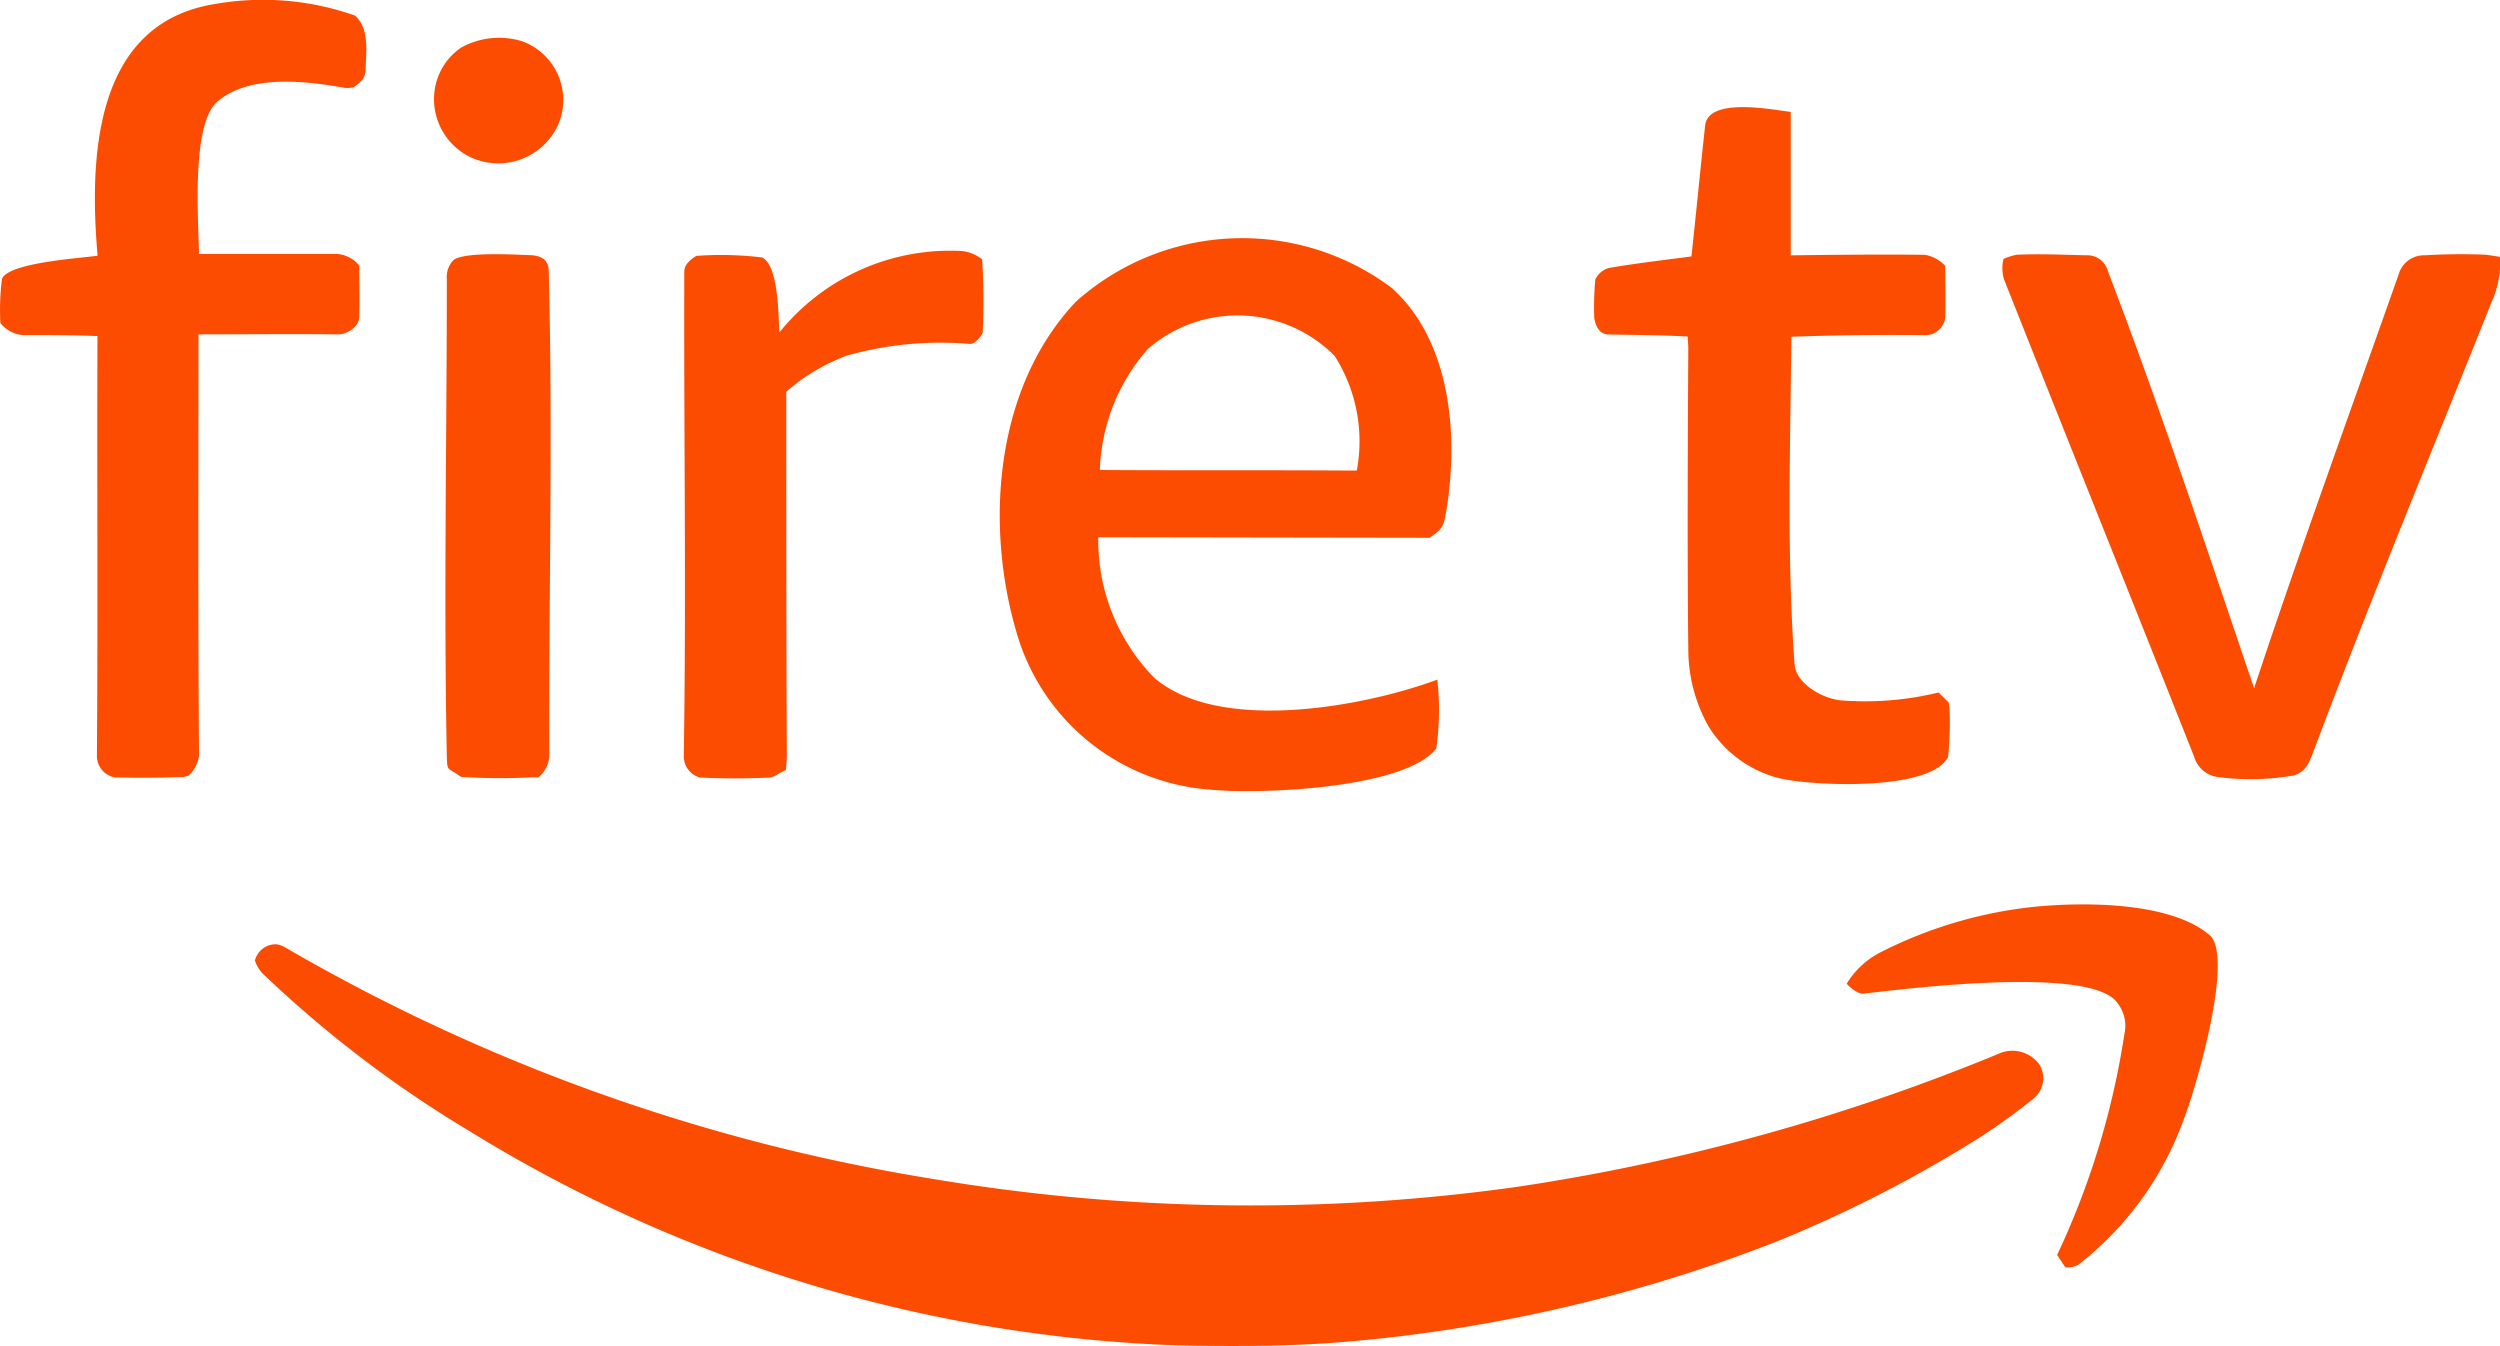
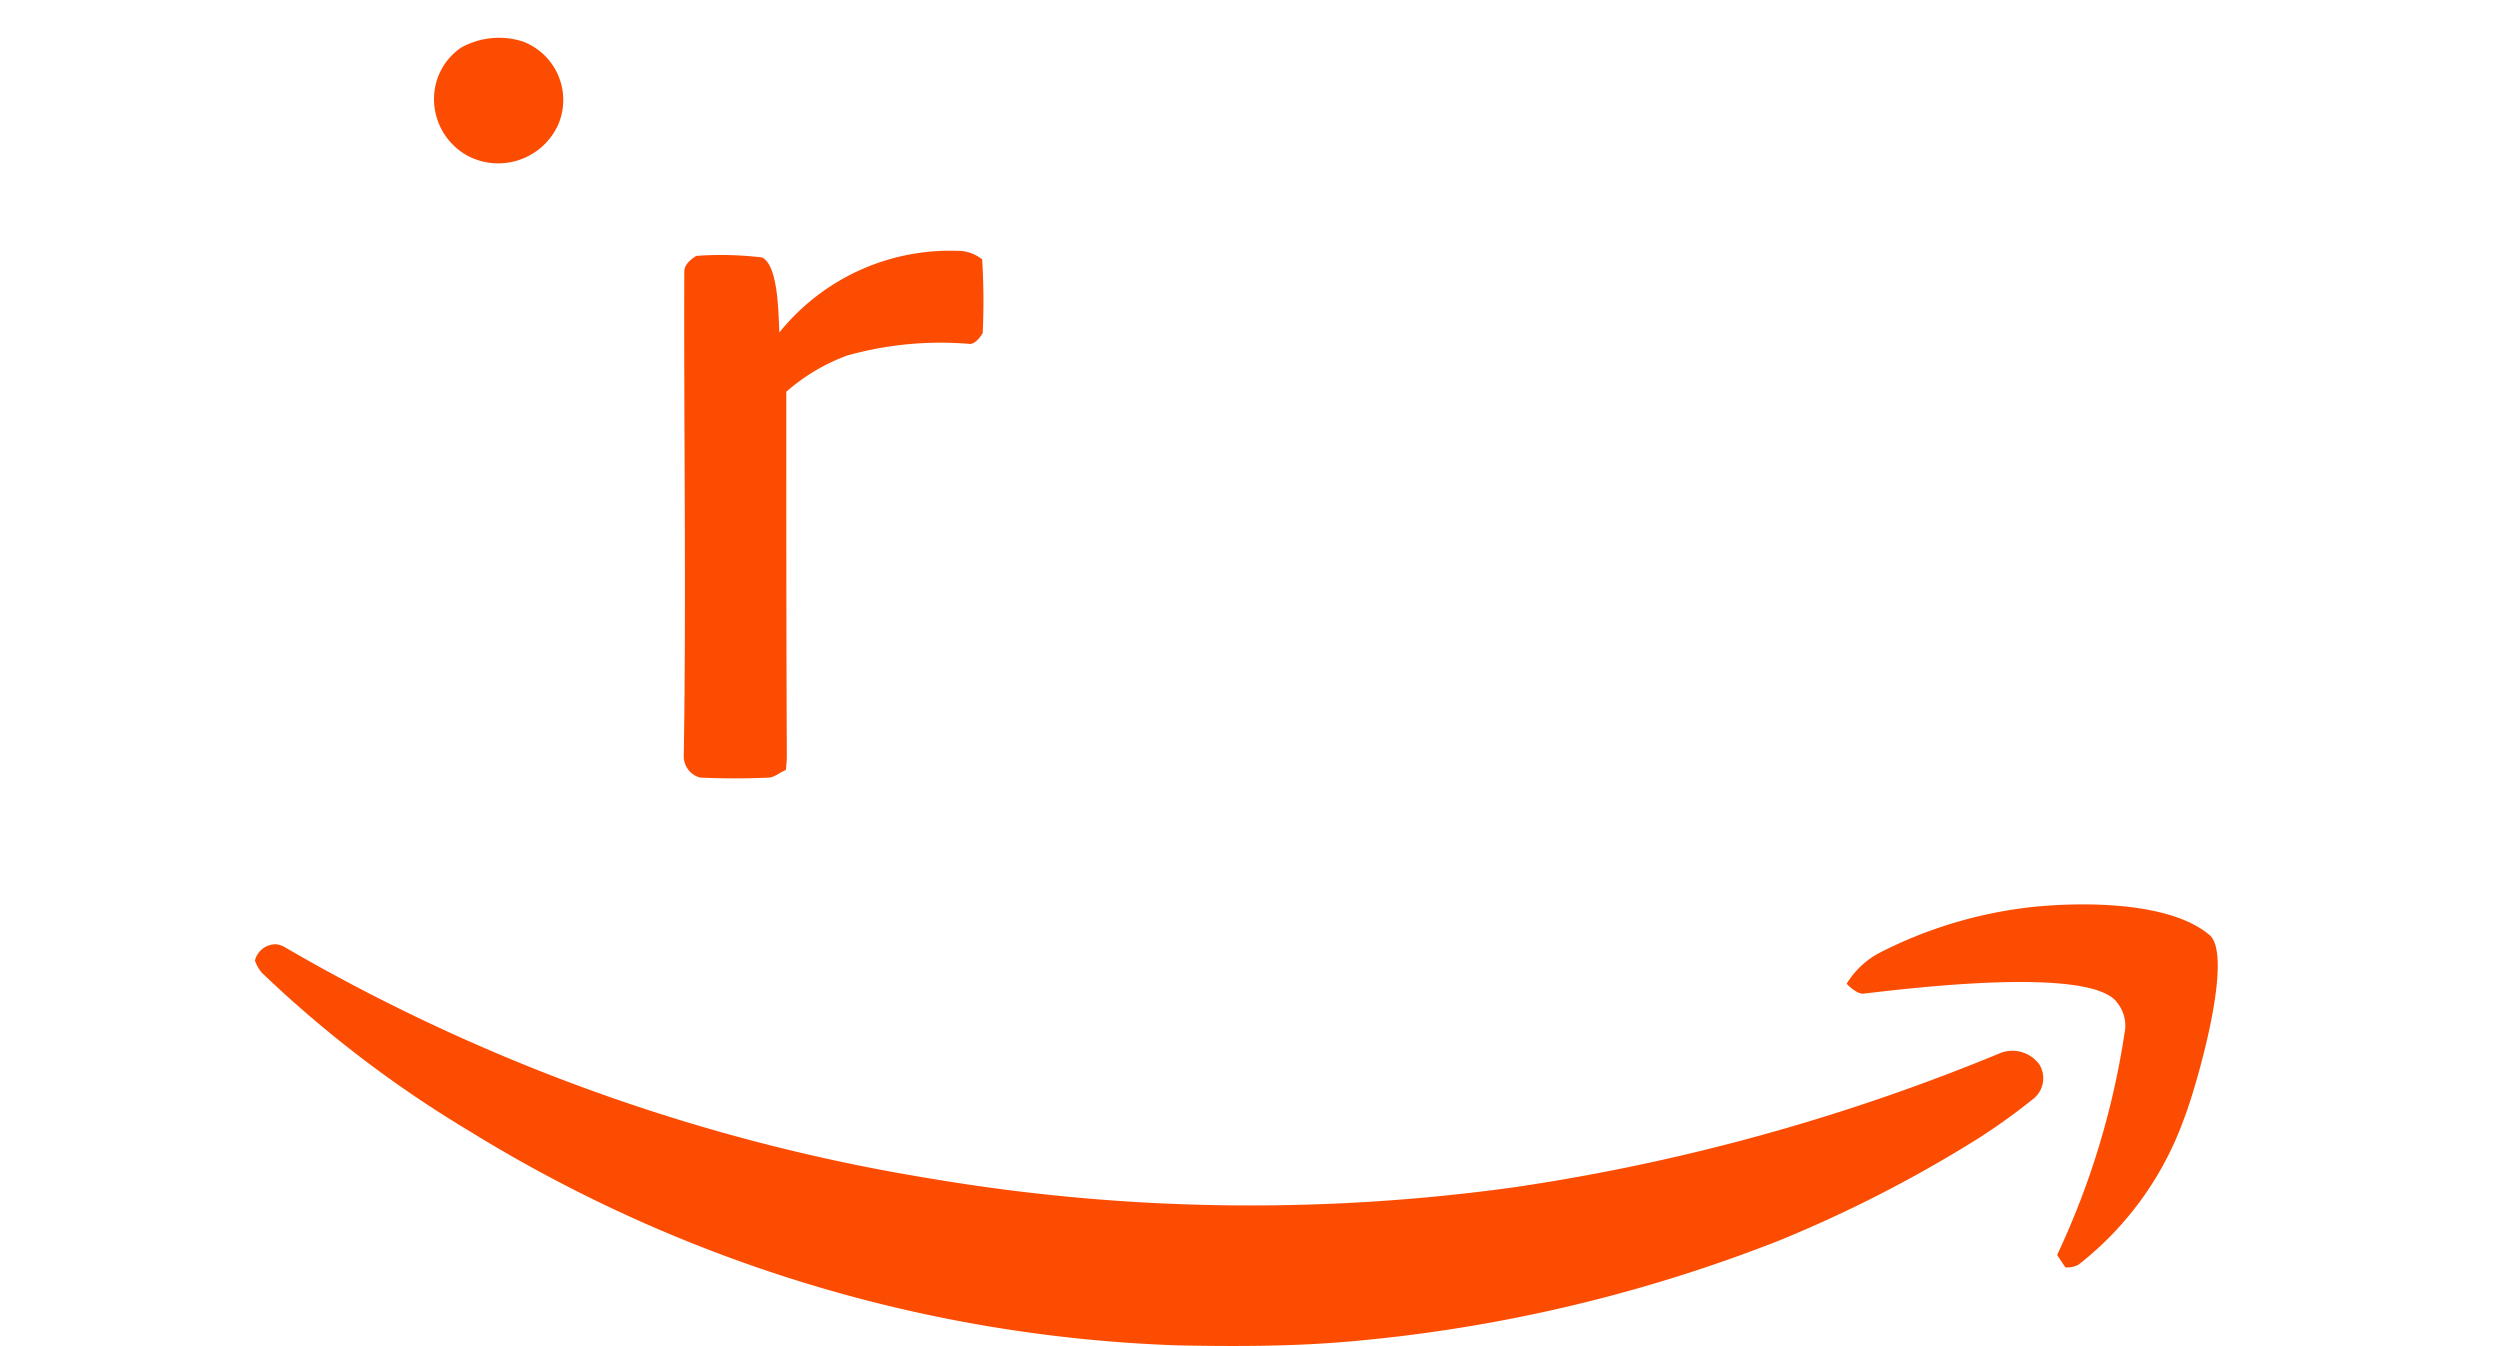
<svg xmlns="http://www.w3.org/2000/svg" width="60" height="32.302" viewBox="0 0 60 32.302">
  <g id="Amazon_Fire_TV" data-name="Amazon Fire TV" transform="translate(-106.06 -143.834)">
-     <path id="Path_2286" data-name="Path 2286" d="M110.479,162.479c-.555.025-1.11.025-1.664.013a.524.524,0,0,1-.429-.492c.025-3.367,0-6.733.013-10.1-.605-.025-1.2-.025-1.8-.025a.75.75,0,0,1-.53-.29,5.955,5.955,0,0,1,.038-1.059c.164-.391,1.866-.492,2.295-.555-.2-2.333-.1-5.573,2.812-6.04a6.643,6.643,0,0,1,3.367.277c.353.315.265.883.252,1.324-.013.2-.139.29-.29.4a.955.955,0,0,1-.189.013c-.933-.164-2.295-.34-3.077.328-.63.542-.454,2.824-.441,3.657h3.329a.756.756,0,0,1,.517.277c0,.416.013.82,0,1.236,0,.227-.3.429-.517.416-1.11-.013-2.219,0-3.341,0,0,3.367-.013,6.746.013,10.113a.812.812,0,0,1-.252.479Z" transform="translate(0 0)" fill="#fc4c02" />
-     <path id="Path_2287" data-name="Path 2287" d="M192.872,204.773a14.64,14.64,0,0,1-1.664-.013c-.328-.24-.328-.113-.34-.479-.076-3.821,0-7.641,0-11.462a.588.588,0,0,1,.151-.454c.24-.214,1.475-.139,1.854-.126.328.013.441.164.441.391.1,3.871,0,7.767.013,11.651a.712.712,0,0,1-.265.492Z" transform="translate(-74.084 -42.281)" fill="#fc4c02" />
    <path id="Path_2288" data-name="Path 2288" d="M176.742,333.174a34.633,34.633,0,0,1-17-5.145,27.959,27.959,0,0,1-4.981-3.8.953.953,0,0,1-.164-.29.513.513,0,0,1,.517-.391.558.558,0,0,1,.189.063,45.191,45.191,0,0,0,15.522,5.561,46.026,46.026,0,0,0,14.047.2,49.36,49.36,0,0,0,11.651-3.228.8.8,0,0,1,.908.3.633.633,0,0,1-.177.832,14.959,14.959,0,0,1-1.3.933,31.361,31.361,0,0,1-4.8,2.459,36.955,36.955,0,0,1-10.541,2.434C179.339,333.2,178.041,333.2,176.742,333.174Z" transform="translate(-42.419 -157.051)" fill="#fc4c02" />
    <path id="Path_2289" data-name="Path 2289" d="M189.589,153.9a1.549,1.549,0,0,1-.807-1.677,1.493,1.493,0,0,1,.618-.933,1.88,1.88,0,0,1,1.475-.151,1.5,1.5,0,0,1,.857,2A1.578,1.578,0,0,1,189.589,153.9Z" transform="translate(-72.276 -6.312)" fill="#fc4c02" />
-     <path id="Path_2290" data-name="Path 2290" d="M492.345,204.7a.68.68,0,0,1-.555-.479c-1.513-3.821-3.051-7.641-4.565-11.462a.931.931,0,0,1-.013-.492,1.524,1.524,0,0,1,.315-.1c.555-.025,1.11,0,1.664.013a.513.513,0,0,1,.53.391c1.261,3.291,2.371,6.658,3.505,10,1.11-3.354,2.32-6.67,3.493-10a.632.632,0,0,1,.605-.391,14.507,14.507,0,0,1,1.475-.013l.328.05a2.267,2.267,0,0,1-.2,1.084c-1.425,3.568-2.9,7.124-4.249,10.718-.114.29-.177.542-.492.643A6,6,0,0,1,492.345,204.7Z" transform="translate(-333.068 -42.219)" fill="#fc4c02" />
-     <path id="Path_2291" data-name="Path 2291" d="M413.879,180.291a2.8,2.8,0,0,1-1.677-1.248,3.794,3.794,0,0,1-.479-1.854c-.025-2.4-.013-4.8,0-7.213,0-.088-.013-.189-.013-.277-.63-.038-1.261-.038-1.891-.05-.252,0-.328-.24-.353-.4a7.479,7.479,0,0,1,.025-.92.512.512,0,0,1,.328-.277c.656-.113,1.324-.189,1.98-.277.113-1.047.214-2.093.328-3.14.076-.694,1.627-.378,2.055-.328v3.442c1.072-.013,2.144-.025,3.215-.013a.863.863,0,0,1,.492.265c0,.416.013.832,0,1.248a.48.48,0,0,1-.492.416c-1.072-.013-2.144,0-3.2.038-.025,2.6-.113,5.271.076,7.856.038.479.668.82,1.1.87a7.437,7.437,0,0,0,2.358-.189l.24.24a.978.978,0,0,1,.025.2,8.155,8.155,0,0,1-.038,1.11C417.523,180.631,414.61,180.48,413.879,180.291Z" transform="translate(-265.144 -17.787)" fill="#fc4c02" />
-     <path id="Path_2292" data-name="Path 2292" d="M301.35,202.394a5.224,5.224,0,0,1-4.59-3.745c-.782-2.635-.517-5.926,1.425-7.969a5.99,5.99,0,0,1,7.566-.328c1.475,1.311,1.627,3.707,1.286,5.523-.05.265-.164.328-.366.479l-7.956-.013a4.715,4.715,0,0,0,1.337,3.367c1.551,1.349,5.031.706,6.8.05a6.576,6.576,0,0,1-.025,1.652C306.079,202.382,302.548,202.521,301.35,202.394Zm3.329-7.654h.24a3.814,3.814,0,0,0-.53-2.749,3.279,3.279,0,0,0-4.489-.164,4.617,4.617,0,0,0-1.147,2.9c1.98.013,3.959,0,5.926.013Z" transform="translate(-166.296 -39.613)" fill="#fc4c02" />
    <path id="Path_2293" data-name="Path 2293" d="M238.255,204.1q-.832.038-1.664,0a.531.531,0,0,1-.391-.492c.063-3.884,0-7.767.013-11.651,0-.177.164-.3.29-.378a8.21,8.21,0,0,1,1.576.038c.4.189.391,1.4.416,1.8a5.259,5.259,0,0,1,4.388-1.954.956.956,0,0,1,.479.2,16.5,16.5,0,0,1,.013,1.765c-.05.1-.189.265-.3.265a8.311,8.311,0,0,0-2.951.277,4.643,4.643,0,0,0-1.463.87c0,2.913,0,5.838.013,8.751a2.87,2.87,0,0,1-.025.328C238.495,203.982,238.394,204.083,238.255,204.1Z" transform="translate(-113.73 -41.604)" fill="#fc4c02" />
    <path id="Path_2294" data-name="Path 2294" d="M462.556,324.42a19.2,19.2,0,0,0,1.614-5.3.889.889,0,0,0-.164-.744c-.605-.9-5.018-.353-6.1-.227-.126.013-.328-.151-.4-.24a2.043,2.043,0,0,1,.769-.731,10.54,10.54,0,0,1,3.695-1.11c1.223-.126,3.291-.126,4.237.668.618.5-.34,3.745-.605,4.413a7.765,7.765,0,0,1-2.534,3.505.569.569,0,0,1-.315.063Z" transform="translate(-307.125 -150.467)" fill="#fc4c02" />
  </g>
</svg>